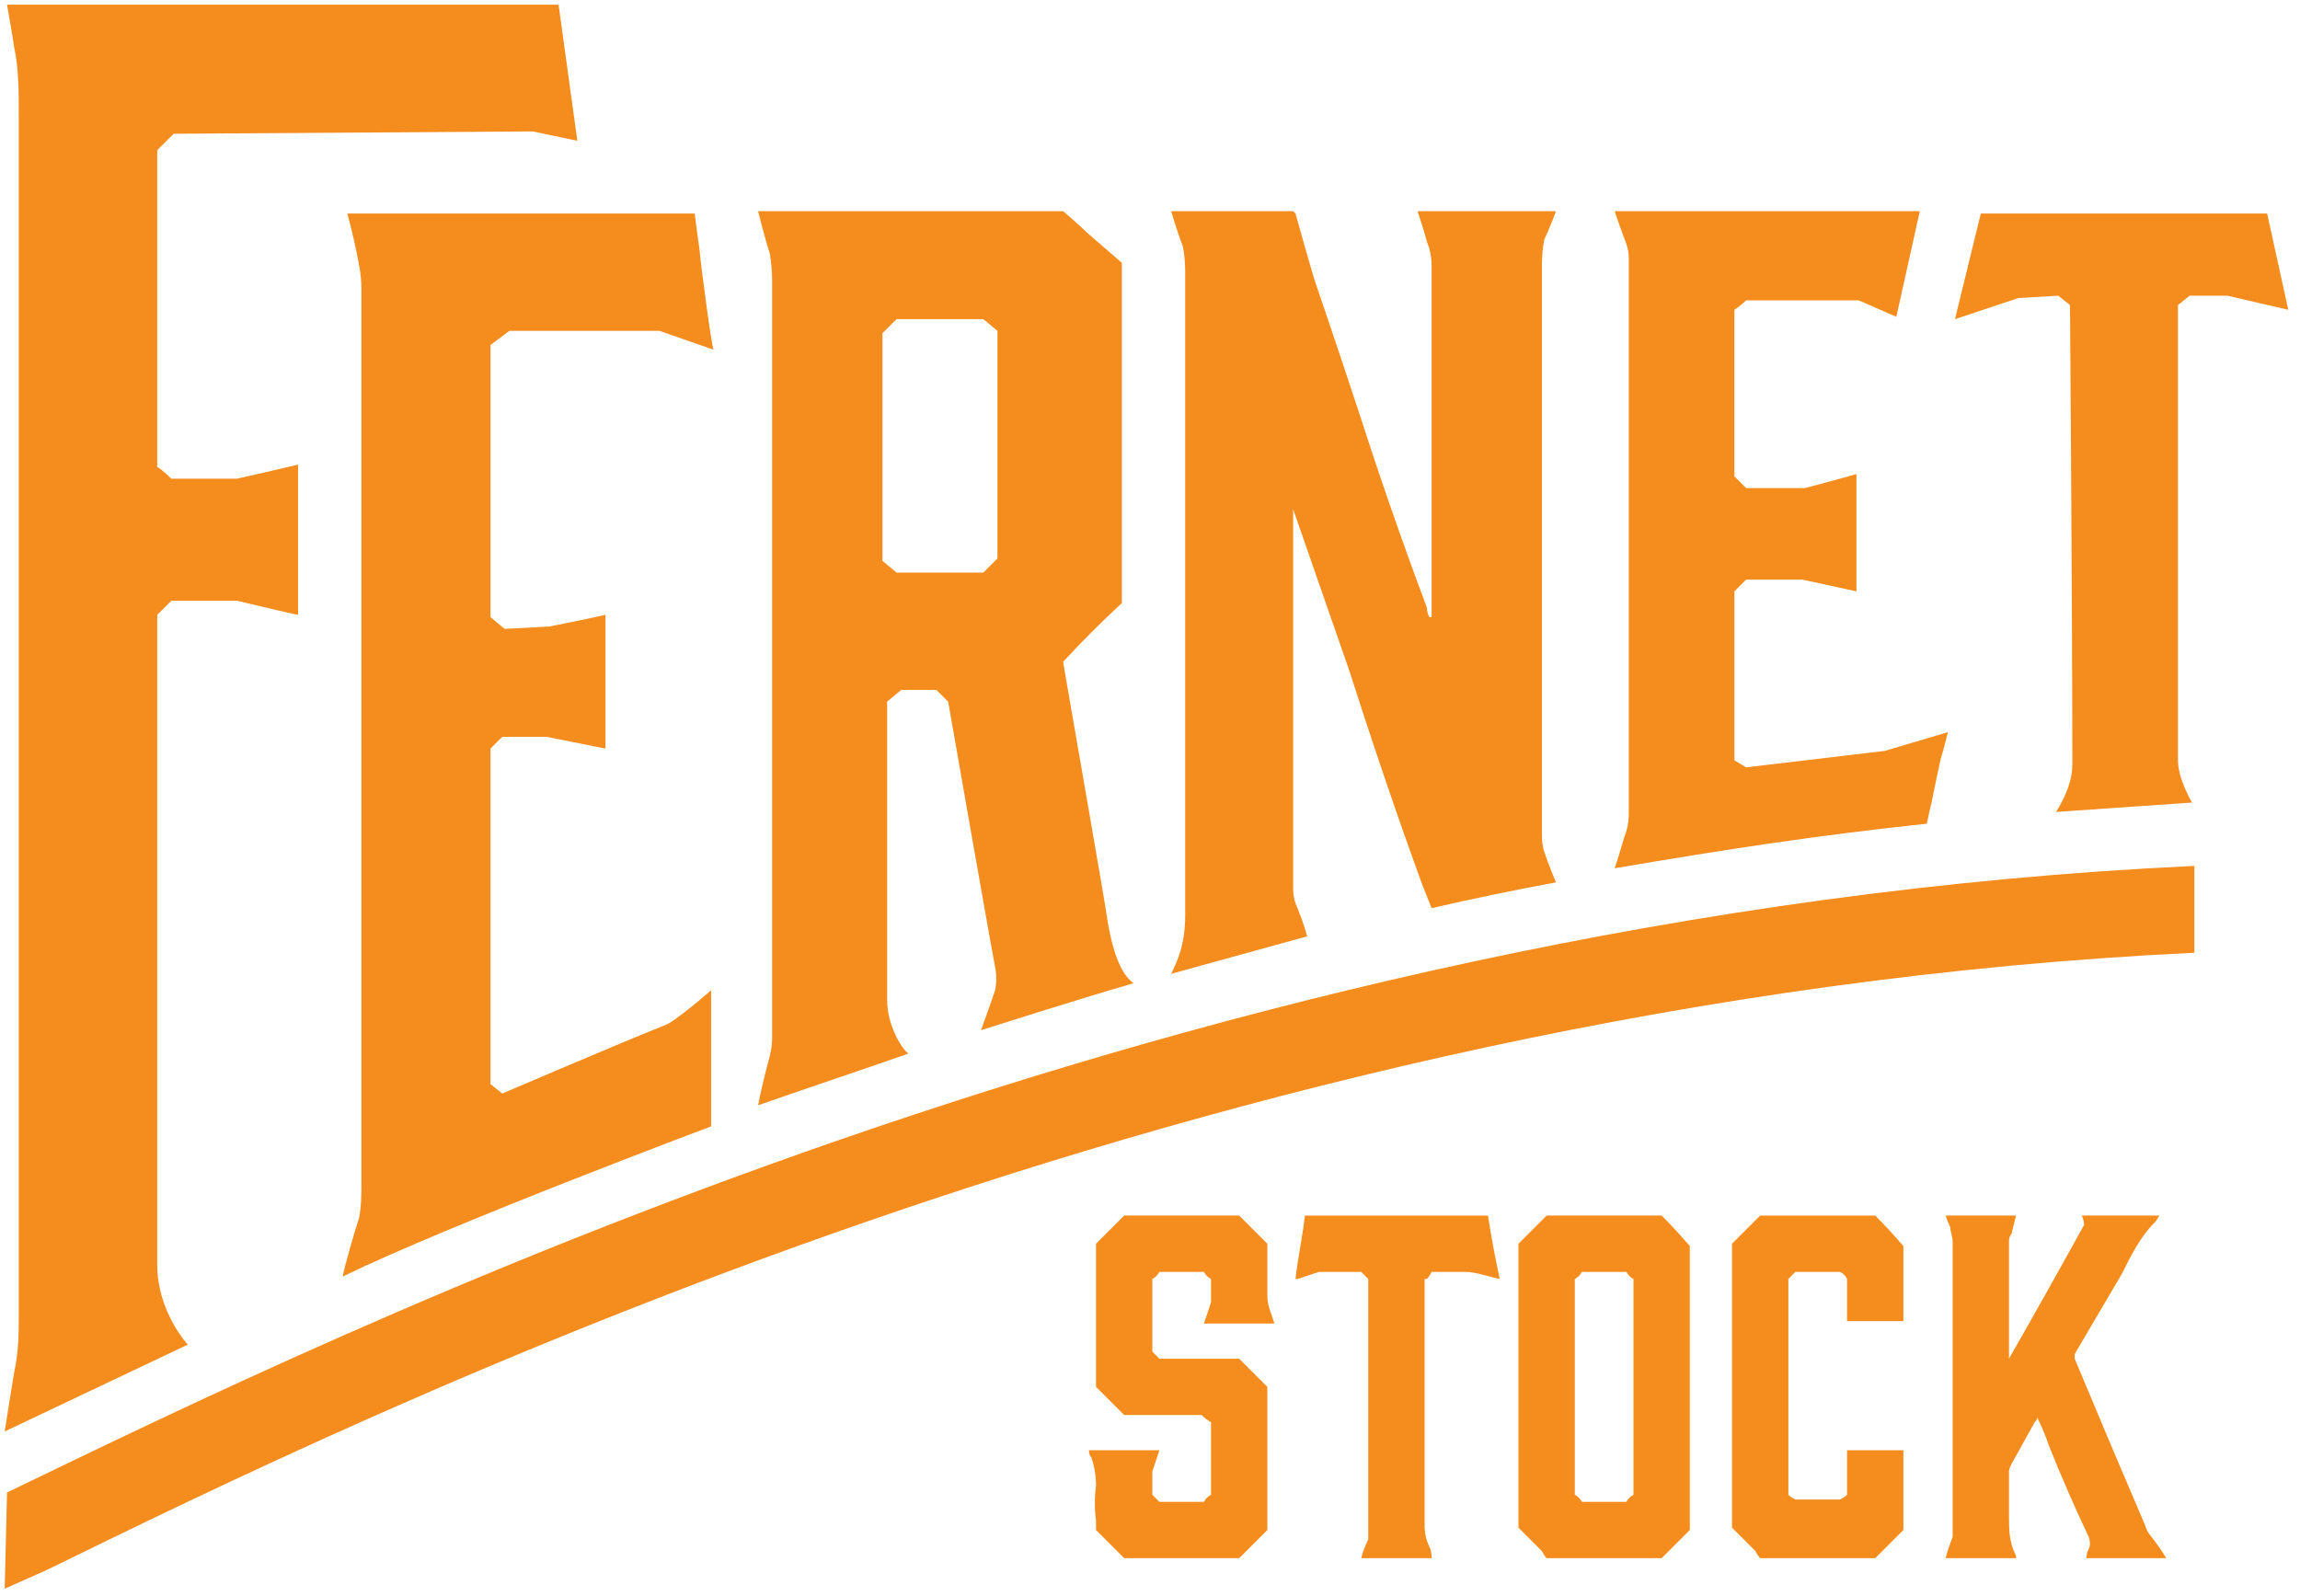
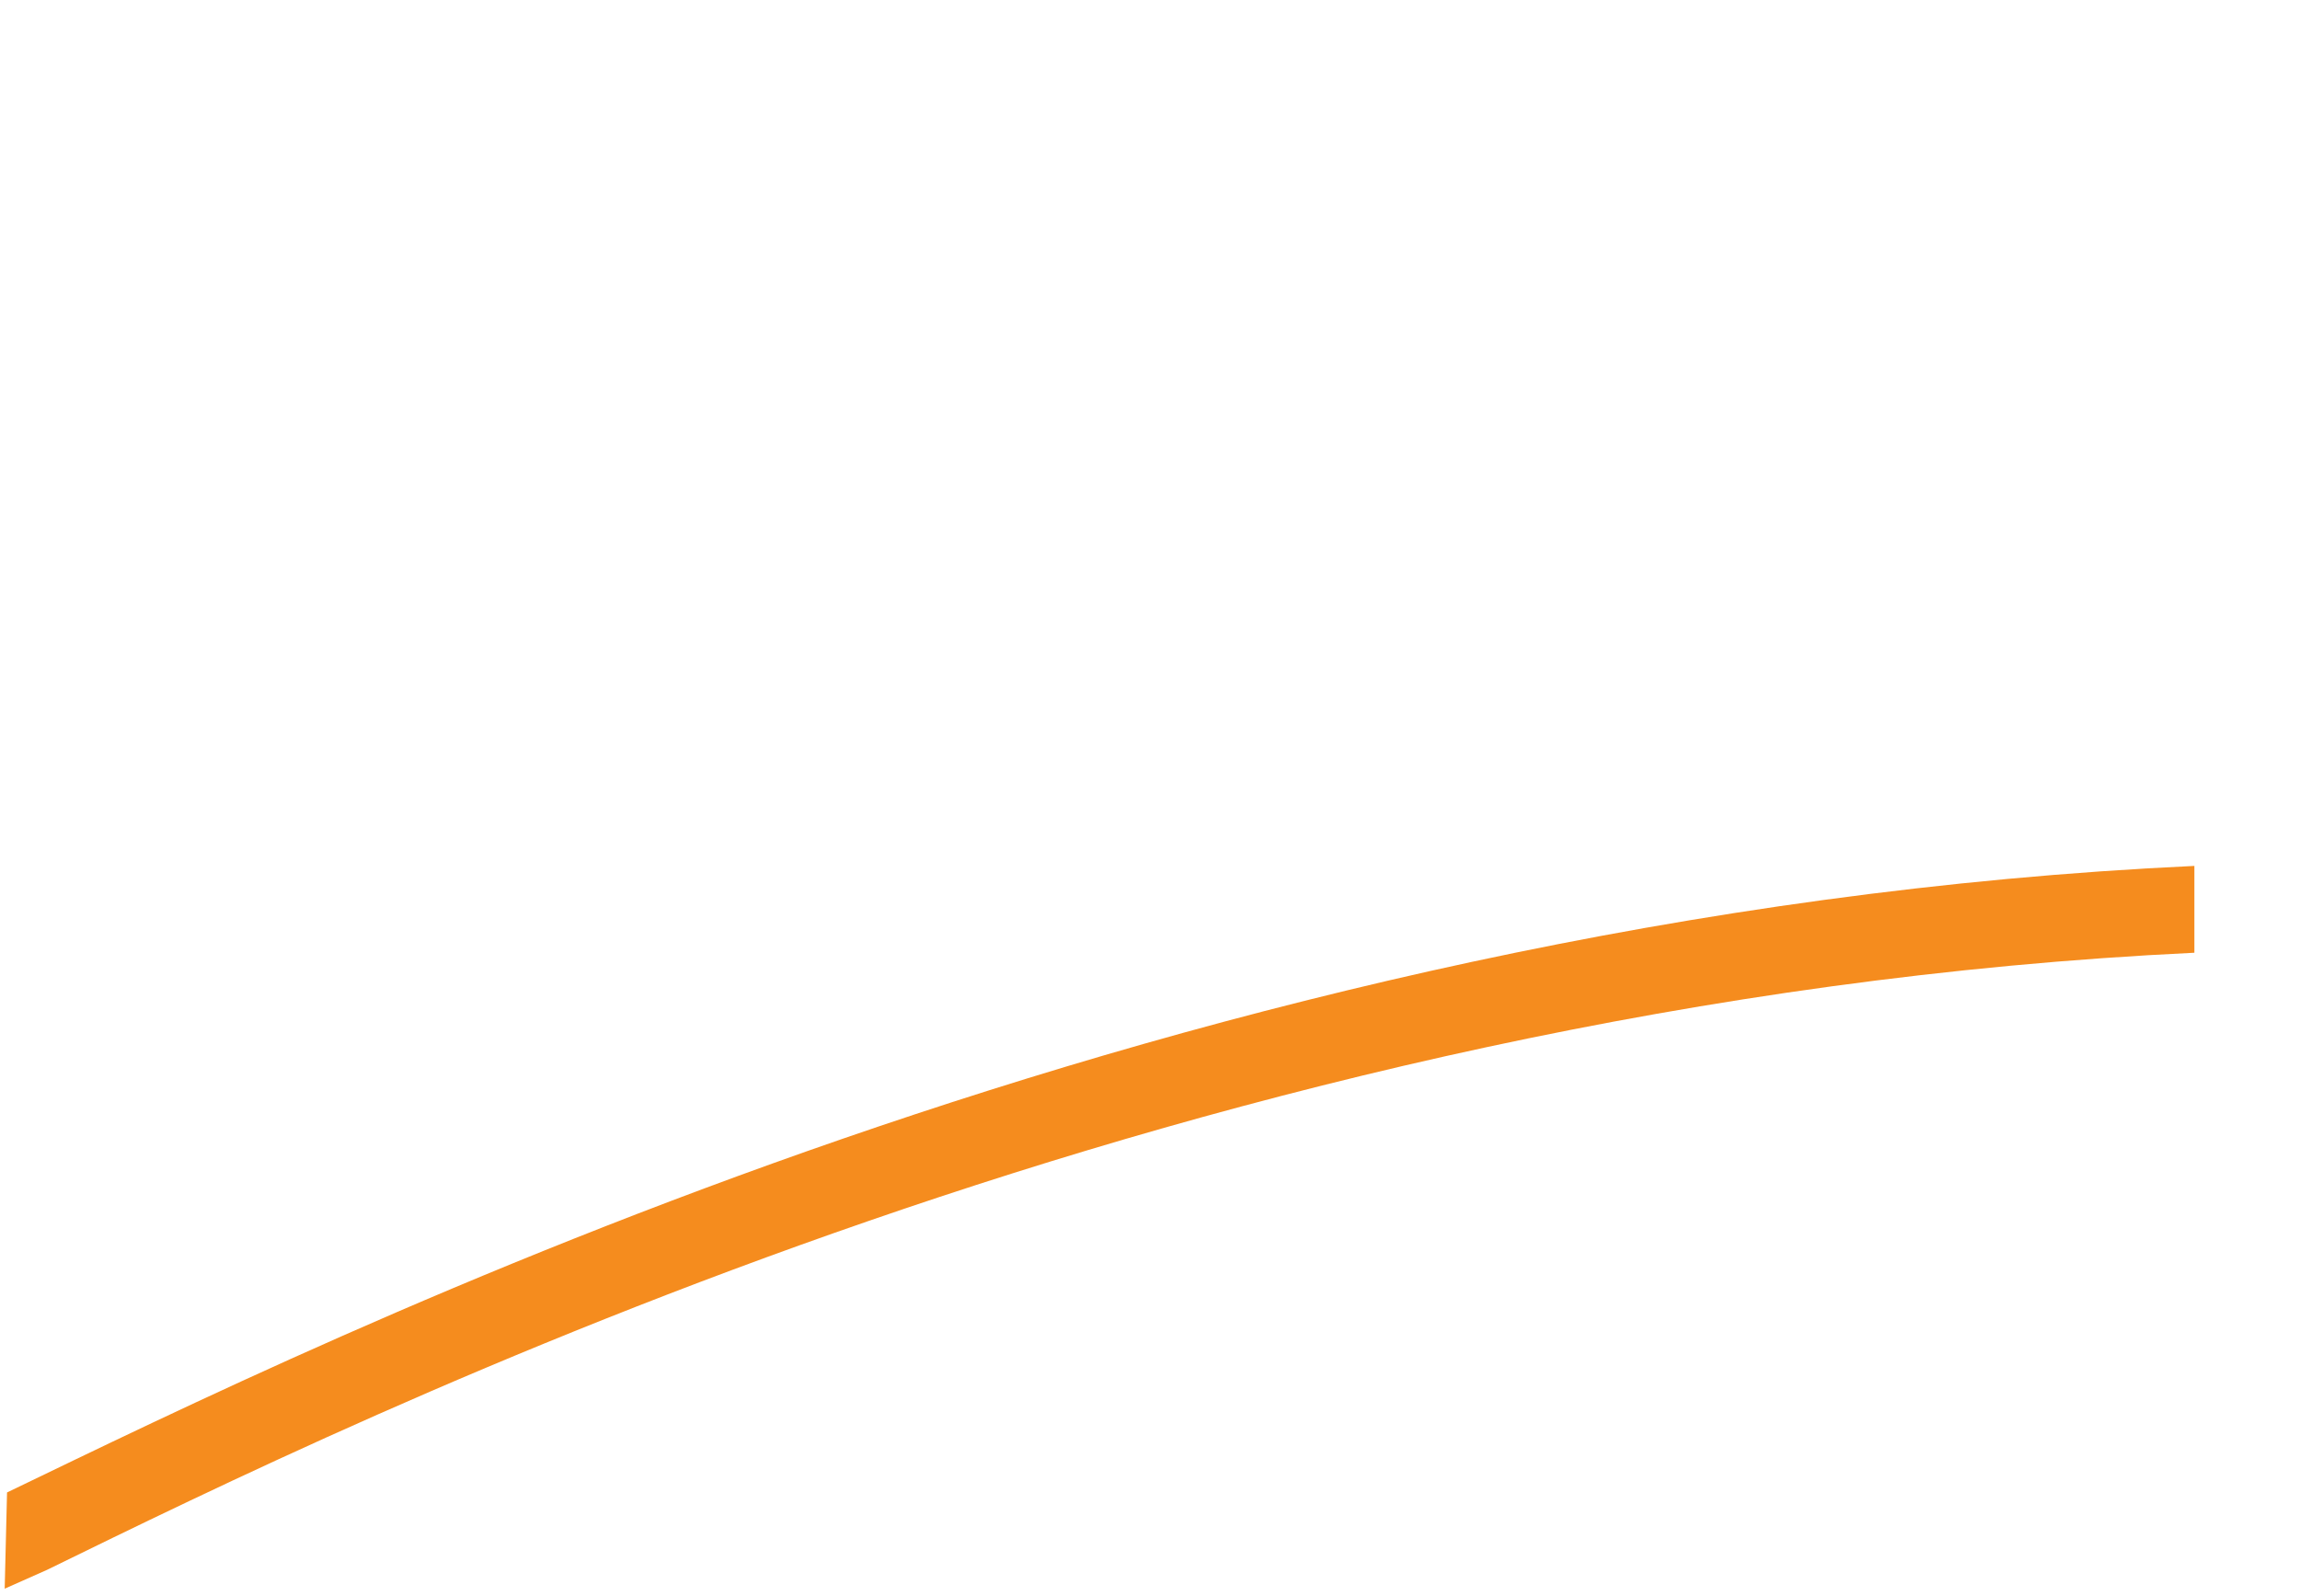
<svg xmlns="http://www.w3.org/2000/svg" version="1.2" viewBox="0 0 98 68" width="98" height="68">
  <style>.a{fill:#f58c1e}</style>
-   <path fill-rule="evenodd" class="a" d="m20.9 14.7v11.6l0.6 0.5 1.9-0.1c0 0 2-0.4 2.4-0.5 0 1.9 0 5.7 0 5.7l-2.5-0.5c0 0-1.2 0-1.9 0q-0.2 0.2-0.5 0.5v14.3l0.5 0.4c0 0 4.9-2.1 6.9-2.9 0.4-0.1 2-1.5 2-1.5v5.8c0 0-11.2 4.2-15.7 6.4 0.1-0.5 0.5-1.9 0.7-2.5 0.1-0.5 0.1-1 0.1-1.5 0-12.8 0-25.3 0-38.1q0-0.5-0.1-1-0.2-1.1-0.5-2.2c4.6 0 10.1 0 14.8 0q0.1 0.8 0.2 1.5c0.1 1 0.5 4 0.6 4.3l-2.3-0.8h-6.4zm-8.2 5.1q0 3.2 0 6.4c-0.1 0-2.6-0.6-2.6-0.6h-2.8l-0.6 0.6c0 0 0 24.8 0 27.7 0 2 1.3 3.4 1.3 3.4l-7.8 3.7c0 0 0.3-1.9 0.4-2.5 0.2-0.9 0.2-1.7 0.2-2.5 0-14.9 0-36.3 0-51.1 0-1 0-2-0.2-2.9 0-0.1-0.3-1.8-0.3-1.8h23.5l0.8 5.8-1.9-0.4-15.3 0.1-0.7 0.7c0 0 0 5.8 0 13.5 0.2 0.1 0.6 0.5 0.6 0.5h2.8c0 0 2.2-0.5 2.6-0.6zm35.6 22.1c-2.1 0.6-6.5 2-6.5 2 0 0 0.4-1.1 0.6-1.7q0.1-0.5 0-1c-0.2-1-2-11.3-2-11.3l-0.5-0.5h-1.5l-0.6 0.5c0 0 0 8.6 0 12.7q0 0.4 0.1 0.8c0.3 1.1 0.8 1.5 0.8 1.5-2 0.7-4.4 1.5-6.4 2.2q0.2-1 0.5-2.1 0.1-0.4 0.1-0.8c0-10.8 0-21.3 0-32.2q0-0.6-0.1-1.2c-0.2-0.6-0.5-1.8-0.5-1.8h13c0 0 0.7 0.6 1 0.9q0.7 0.6 1.5 1.3 0 7.2 0 14.5-1.3 1.2-2.5 2.5c0 0.1 1.8 10.3 1.9 11.1 0.3 1.7 0.7 2.3 1.1 2.6zm-5.8-27.8l-0.6-0.5h-3.7l-0.6 0.6v9.7l0.6 0.5h3.7c0 0 0.4-0.4 0.6-0.6 0-3.3 0-9.7 0-9.7zm23.3-3.9q-0.1 0.5-0.1 1.1 0 12.2 0 24.3 0 0.4 0.1 0.7 0.2 0.6 0.5 1.3-2.7 0.5-5.3 1.1-0.2-0.5-0.4-1-1.6-4.4-3.1-9.1c-0.7-2-2.4-6.9-2.4-6.9 0 0 0 10.9 0 16.2q0 0.3 0.1 0.6 0.3 0.7 0.5 1.4-2.9 0.8-5.8 1.6c0.3-0.6 0.6-1.3 0.6-2.5q0-13.7 0-27.4 0-0.6-0.1-1.1c-0.2-0.5-0.5-1.5-0.5-1.5h5.2l0.1 0.1c0 0 0.5 1.8 0.8 2.8q1.3 3.8 2.5 7.5 1.1 3.3 2.3 6.5 0 0.2 0.1 0.4 0.1 0 0.1 0 0-0.1 0-0.2 0-7.4 0-14.8 0-0.5-0.2-1c-0.1-0.4-0.4-1.3-0.4-1.3h5.9c0 0-0.3 0.8-0.5 1.2zm31.7 3l-2.6-0.6h-1.6l-0.5 0.4c0 0 0 12.9 0 19.4 0 0.8 0.6 1.8 0.6 1.8l-5.8 0.4c0 0 0.7-1 0.7-2 0-6.5-0.1-19.6-0.1-19.6l-0.5-0.4-1.7 0.1-2.7 0.9 1.1-4.5h12.2zm-14.5 18c0 0-0.2 0.8-0.3 1.1q-0.2 0.9-0.4 1.9-0.1 0.4-0.2 0.9c-4.7 0.5-8.6 1.1-13.3 1.9q0.2-0.6 0.4-1.3 0.2-0.5 0.2-1 0-11.9 0-23.7 0-0.3-0.1-0.6c-0.2-0.5-0.5-1.4-0.5-1.4h13l-1 4.5-1.6-0.7c0 0-4.8 0-4.8 0q-0.2 0.2-0.5 0.4v7.1l0.5 0.5h2.5c0 0 1.9-0.5 2.2-0.6 0 1.9 0 5 0 5l-2.3-0.5h-2.4l-0.5 0.5v7.2l0.5 0.3 5.9-0.7z" />
-   <path fill-rule="evenodd" class="a" d="m51.6 55.5c0-0.3 0-0.7 0-1q-0.2-0.1-0.3-0.3-1 0-1.9 0-0.1 0.2-0.3 0.3 0 1.5 0 3.1 0.1 0.1 0.3 0.3 1.7 0 3.4 0 0.6 0.6 1.2 1.2 0 3 0 6.1-0.5 0.5-1 1-0.1 0.1-0.2 0.2-2.4 0-4.9 0-0.5-0.5-1-1-0.1-0.1-0.2-0.2 0-0.2 0-0.4-0.1-0.7 0-1.5 0-0.6-0.2-1.2-0.1-0.1-0.1-0.3 1.5 0 3 0c-0.1 0.3-0.2 0.6-0.3 0.9 0 0.4 0 0.7 0 1q0.1 0.1 0.3 0.3 0.9 0 1.9 0 0.1-0.2 0.3-0.3 0-1.5 0-3.1-0.2-0.1-0.4-0.3-1.6 0-3.3 0-0.6-0.6-1.2-1.2 0-3.1 0-6.1 0.6-0.6 1.2-1.2c1.6 0 4.9 0 4.9 0l1.2 1.2c0 0 0 0.4 0 0.6q0 0.8 0 1.6 0 0.3 0.1 0.6 0.1 0.3 0.2 0.6c-1 0-2 0-3 0 0.1-0.3 0.2-0.6 0.3-0.9zm11.8-3.7q0.2 1.3 0.5 2.7c-0.5-0.1-1-0.3-1.5-0.3-0.4 0-0.9 0-1.4 0q-0.1 0.2-0.2 0.3-0.1 0-0.1 0 0 0.1 0 0.3 0 5.1 0 10.2 0 0.5 0.2 0.9 0.1 0.2 0.1 0.5-1.5 0-3 0 0.1-0.4 0.3-0.8 0-0.1 0-0.3 0-5.3 0-10.6 0-0.1 0-0.2-0.1-0.1-0.3-0.3c-0.6 0-1.2 0-1.8 0-0.3 0.1-0.6 0.2-0.9 0.3q0 0-0.1 0c0.1-0.9 0.3-1.8 0.4-2.7q3.9 0 7.8 0zm17.7 3.1q0 0 0 0.1v1.3q-1.2 0-2.4 0v-1.8q0 0 0 0-0.1-0.2-0.3-0.3-0.9 0-1.9 0-0.1 0.1-0.3 0.3 0 4.6 0 9.2 0.1 0.1 0.3 0.2 1 0 1.9 0 0.2-0.1 0.3-0.2 0 0 0 0v-1.9q1.2 0 2.4 0v1.1q0 0.1 0 0.1 0 1.1 0 2.2-0.5 0.5-1 1-0.1 0.1-0.2 0.2-2.4 0-4.9 0-0.1-0.1-0.2-0.3-0.5-0.5-1-1 0-6 0-12.1 0.6-0.6 1.2-1.2 2.5 0 4.9 0 0.6 0.6 1.2 1.3c0 0.5 0 1.1 0 1.8zm-10.3-3.1q0.6 0.6 1.2 1.3c0 3.9 0 8 0 12.1q-0.5 0.5-1 1-0.1 0.1-0.2 0.2-2.4 0-4.9 0-0.1-0.1-0.2-0.3-0.5-0.5-1-1 0-6 0-12.1 0.6-0.6 1.2-1.2 2.5 0 4.9 0zm-1.2 2.7q-0.2-0.1-0.3-0.3-1 0-1.9 0-0.1 0.2-0.3 0.3 0 4.6 0 9.2 0.2 0.1 0.3 0.3 1 0 1.9 0 0.1-0.2 0.3-0.3 0-4.6 0-9.2zm19.4 11.5q0.1-0.2 0-0.5-0.9-1.9-1.7-3.9-0.2-0.6-0.5-1.2 0 0.1-0.1 0.2-0.5 0.9-1 1.8-0.1 0.2-0.1 0.3c0 0.7 0 1.3 0 1.9 0 0.6 0 1.1 0.3 1.7q0 0 0 0.1-1.5 0-3 0 0.1-0.4 0.3-0.9 0-0.1 0-0.2 0-6.2 0-12.4c0-0.2-0.1-0.4-0.1-0.6q-0.1-0.2-0.2-0.5 1.5 0 3 0-0.1 0.4-0.2 0.8-0.1 0.1-0.1 0.3 0 2.4 0 4.9 0 0 0 0.1 0 0 0 0 1.6-2.8 3.2-5.7 0-0.2-0.1-0.4 1.6 0 3.3 0-0.1 0.2-0.2 0.3c-0.6 0.6-1 1.4-1.4 2.2q-1 1.7-2 3.4 0 0.1 0 0.2 1.5 3.6 3 7.1 0.1 0.3 0.2 0.4 0.4 0.5 0.7 1-1.7 0-3.4 0 0-0.2 0.1-0.4z" />
  <path class="a" d="m0.2 67.7l0.1-4.1c13.7-6.6 50.2-24.7 93.2-26.7v3.7c-42.1 2-78 19.7-91.5 26.3z" />
</svg>